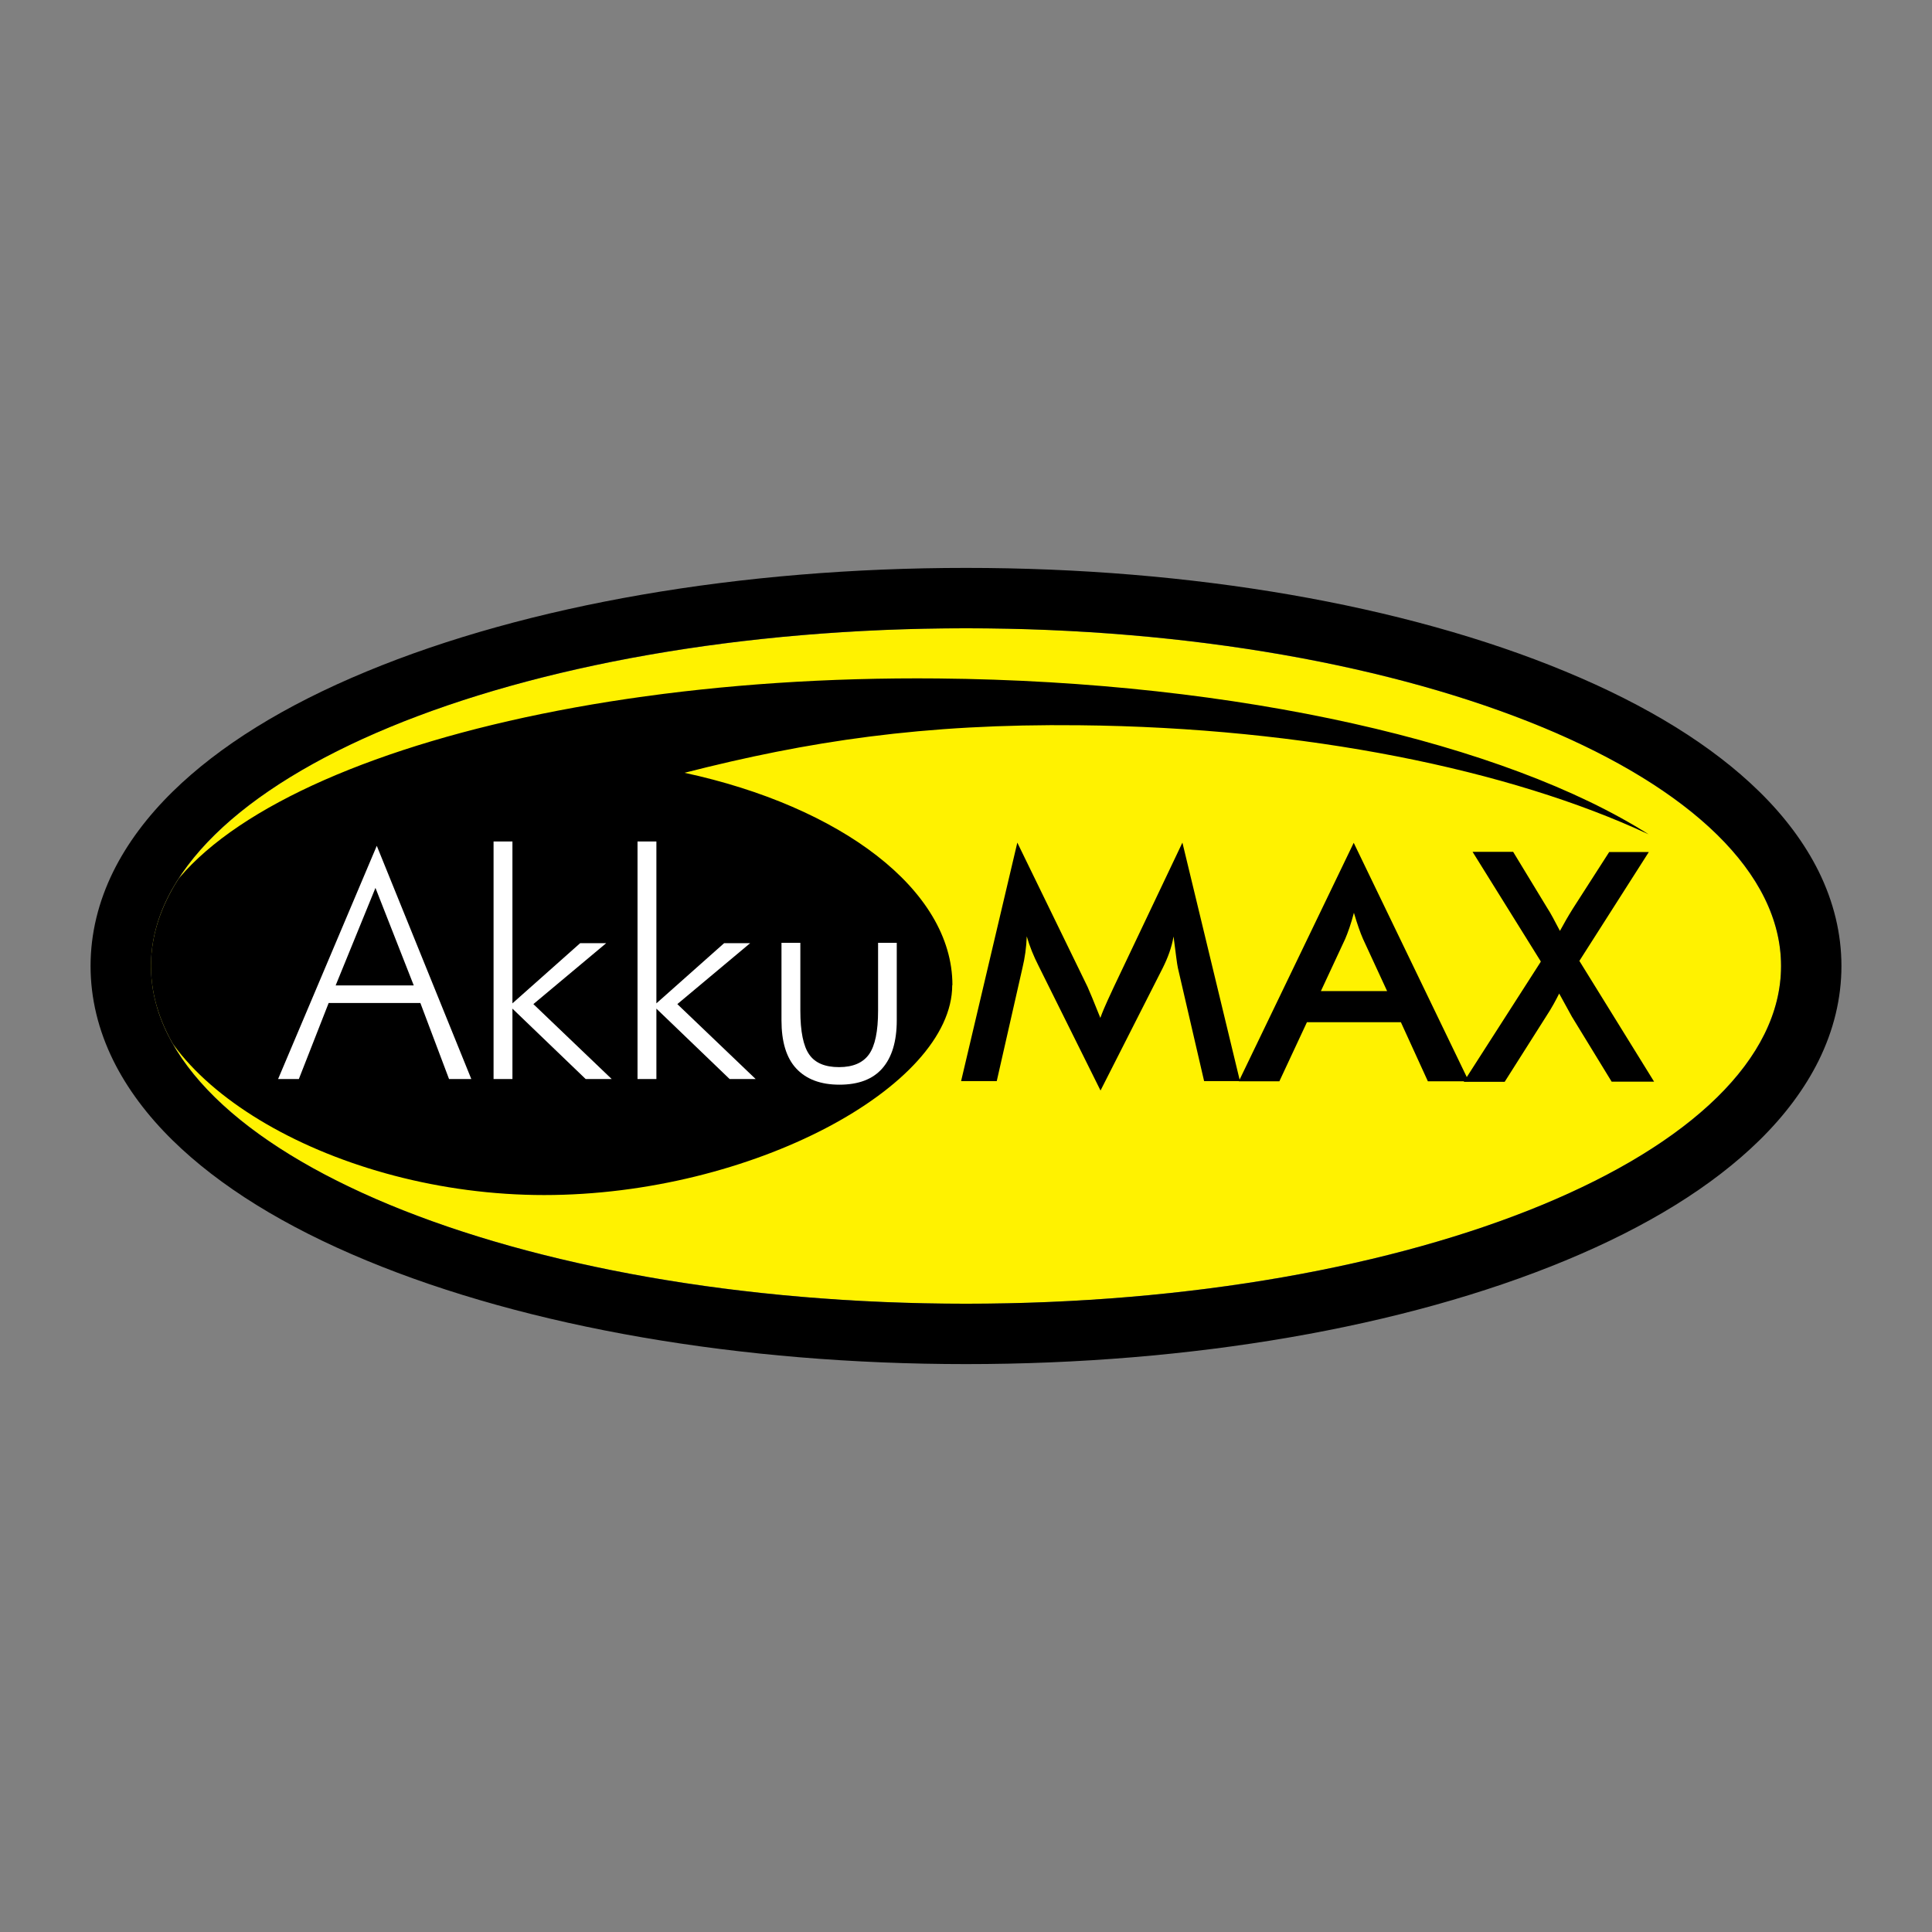
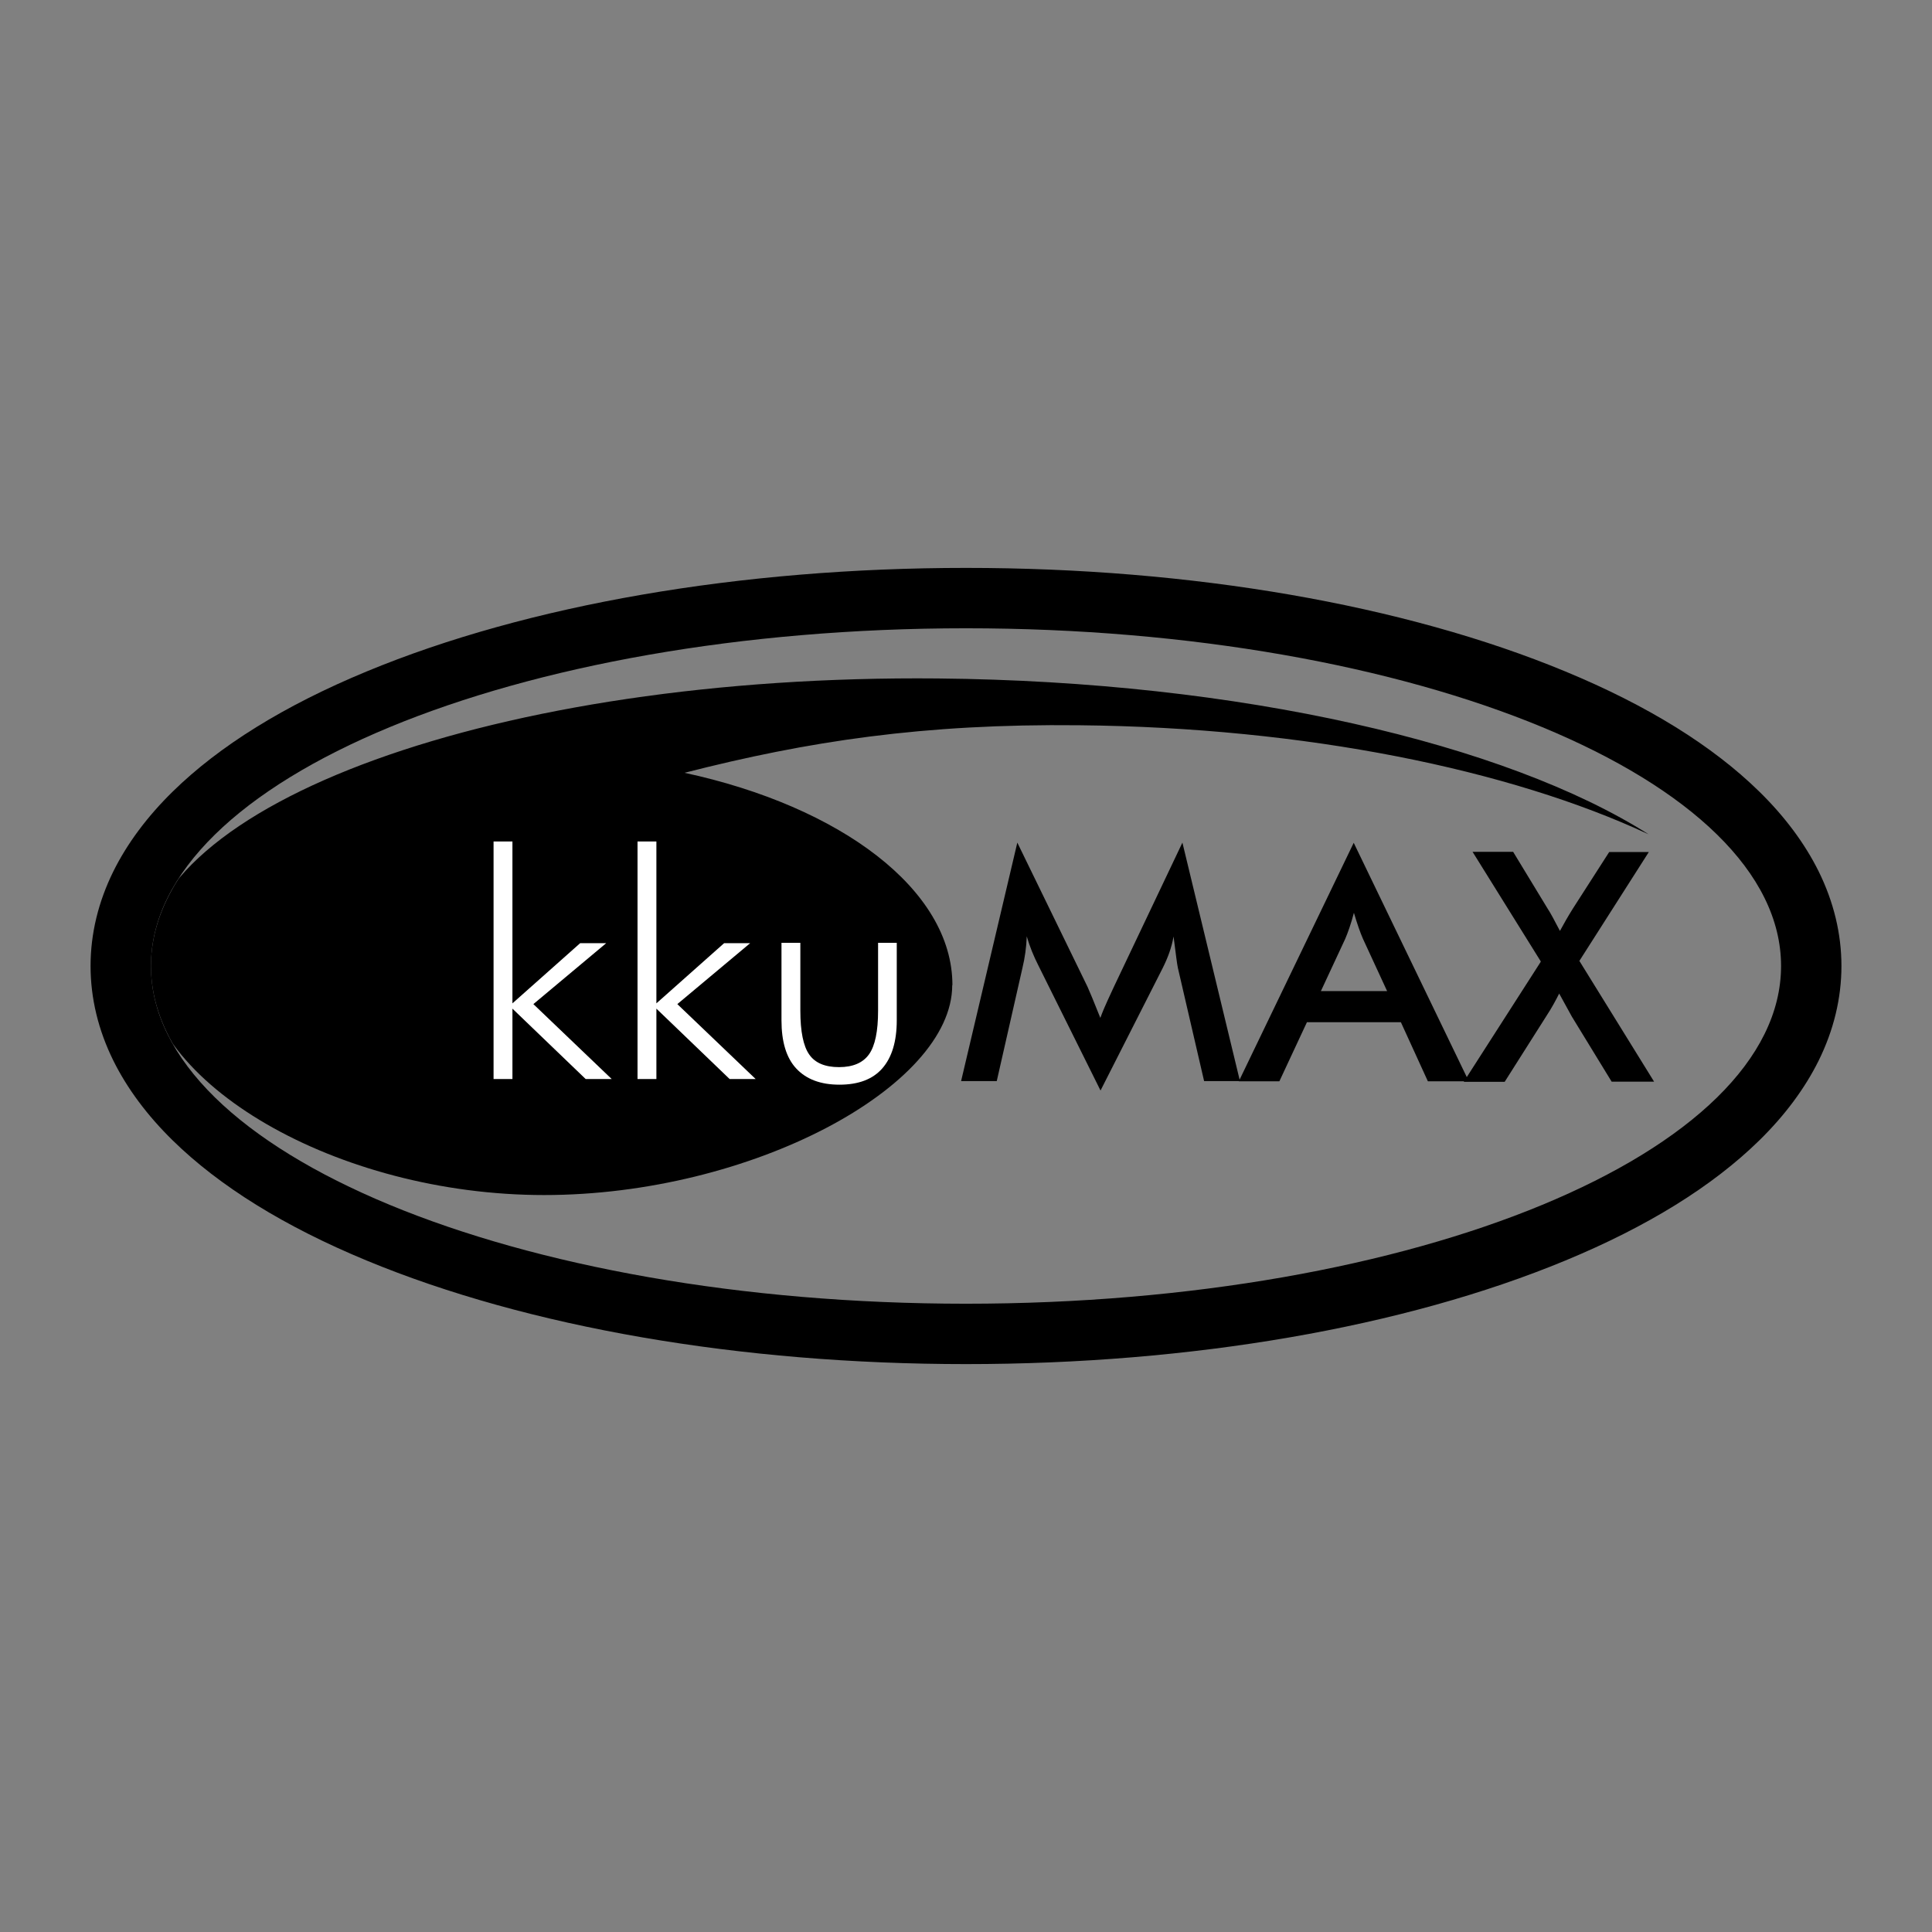
<svg xmlns="http://www.w3.org/2000/svg" id="Icons" version="1.1" viewBox="0 0 1024 1024">
  <rect x="0" y="0" width="1024" height="1024" fill="#808080" stroke="none" />
  <defs>
    <style>
      .st0 {
        fill: none;
      }

      .st1 {
        fill: #fff;
      }

      .st2 {
        clip-path: url(#clippath);
      }

      .st3 {
        fill: #fff200;
      }
    </style>
    <clipPath id="clippath">
      <ellipse class="st0" cx="512" cy="512" rx="432" ry="179" />
    </clipPath>
  </defs>
  <g>
-     <ellipse class="st3" cx="512" cy="512" rx="432" ry="179" />
    <g class="st2">
      <g>
        <path d="M504.8,522.1c0-50.6-59.4-94.7-142-112.5,65.3-16.7,126.5-26.1,209.3-25.2,119.9,1.2,228.2,23.5,301.7,57.8-75.6-48-216.7-81.1-376.7-82.6-234.1-2.2-420.7,66.6-420.7,151s0-.7,0,0c0,63.4,102.2,122.8,212,122.8s216.3-57.5,216.3-111.2h0Z" />
        <g>
          <g>
            <path d="M622,496.4c-1,5.8-3,11.2-5.8,16.8l-32.9,64.8-32.9-66.2c-2.5-4.9-4.6-10-6.2-15.5-.2,5.8-1,11.4-2.3,16.8l-13.6,59.9h-18.9l29.8-126.4,37.2,76.4c1,2.2,3.3,7.7,6.8,16.5,2.5-6.8,5.3-12.2,7.2-16.5l36.3-76.4,30.5,126.4h-19l-13.9-60c-.5-2.2-1.1-7.6-2.3-16.7" />
            <path d="M742.5,541.8h-49.8l-14.6,31.3h-21.5l60.9-126.4,61,126.4h-21.7l-14.3-31.3ZM735.2,525.3l-12.8-27.7c-1.4-3.2-3-7.7-4.8-13.8-1.6,6.1-3.2,10.5-4.6,13.8l-12.9,27.7h35Z" />
-             <path d="M816.6,509.5l-36.1-58h21.5l18.1,29.8c1.8,2.7,3.9,6.8,6.7,12.1,2-3.7,4.2-7.6,6.9-11.9l19.2-29.9h21l-36.8,57.7,39.6,64h-22.5l-21.1-34.5c-1.2-2.2-3.5-6.3-6.7-12.2-1.8,3.6-4,7.7-6.9,12.1l-22,34.7h-21.7l40.8-63.6h0Z" />
+             <path d="M816.6,509.5l-36.1-58h21.5l18.1,29.8c1.8,2.7,3.9,6.8,6.7,12.1,2-3.7,4.2-7.6,6.9-11.9l19.2-29.9h21l-36.8,57.7,39.6,64h-22.5l-21.1-34.5c-1.2-2.2-3.5-6.3-6.7-12.2-1.8,3.6-4,7.7-6.9,12.1l-22,34.7h-21.7l40.8-63.6h0" />
          </g>
          <g>
-             <path class="st1" d="M147.4,571.9l52.3-123.6,50.1,123.6h-11.8l-15.2-40.3h-48.6l-15.8,40.3h-11,0ZM177.8,522.3h41.5l-20.3-51.7-21.1,51.7Z" />
            <path class="st1" d="M261.6,571.9v-125.9h10v85.8l35.9-31.9h13.8l-38.6,32.3,41.5,39.7h-13.8l-38.8-37.3v37.3h-10Z" />
            <path class="st1" d="M337.9,571.9v-125.9h10v85.8l35.9-31.9h13.8l-38.6,32.3,41.5,39.7h-13.8l-38.8-37.3v37.3h-10Z" />
            <path class="st1" d="M424.2,499.8v36c0,10.9,1.6,18.7,4.7,23.1,3.1,4.5,8.4,6.7,15.8,6.7s12.7-2.3,15.9-6.8c3.2-4.5,4.8-12.2,4.8-23.1v-36h9.9v41.1c0,11.2-2.6,19.7-7.7,25.5-5.1,5.8-12.7,8.6-22.7,8.6s-17.6-2.9-22.9-8.6-7.8-14.3-7.8-25.5v-41.1h10,0Z" />
          </g>
        </g>
      </g>
    </g>
  </g>
  <path d="M512,333c238.6,0,432,80.1,432,179s-193.4,179-432,179-432-80.1-432-179,193.4-179,432-179M512,301c-119.5,0-232.3,19.5-317.7,54.9-43.5,18-78,39.4-102.7,63.6-13.6,13.3-24.2,27.6-31.5,42.3-8,16.2-12.1,33.1-12.1,50.2s4.1,34,12.1,50.2c7.3,14.7,17.9,29,31.5,42.3,24.7,24.2,59.2,45.6,102.7,63.6,85.4,35.4,198.2,54.9,317.7,54.9s232.3-19.5,317.7-54.9c43.5-18,78-39.4,102.7-63.6,13.6-13.3,24.2-27.6,31.5-42.3,8-16.2,12.1-33.1,12.1-50.2s-4.1-34-12.1-50.2c-7.3-14.7-17.9-29-31.5-42.3-24.7-24.2-59.2-45.6-102.7-63.6-85.4-35.4-198.2-54.9-317.7-54.9h0Z" />
</svg>